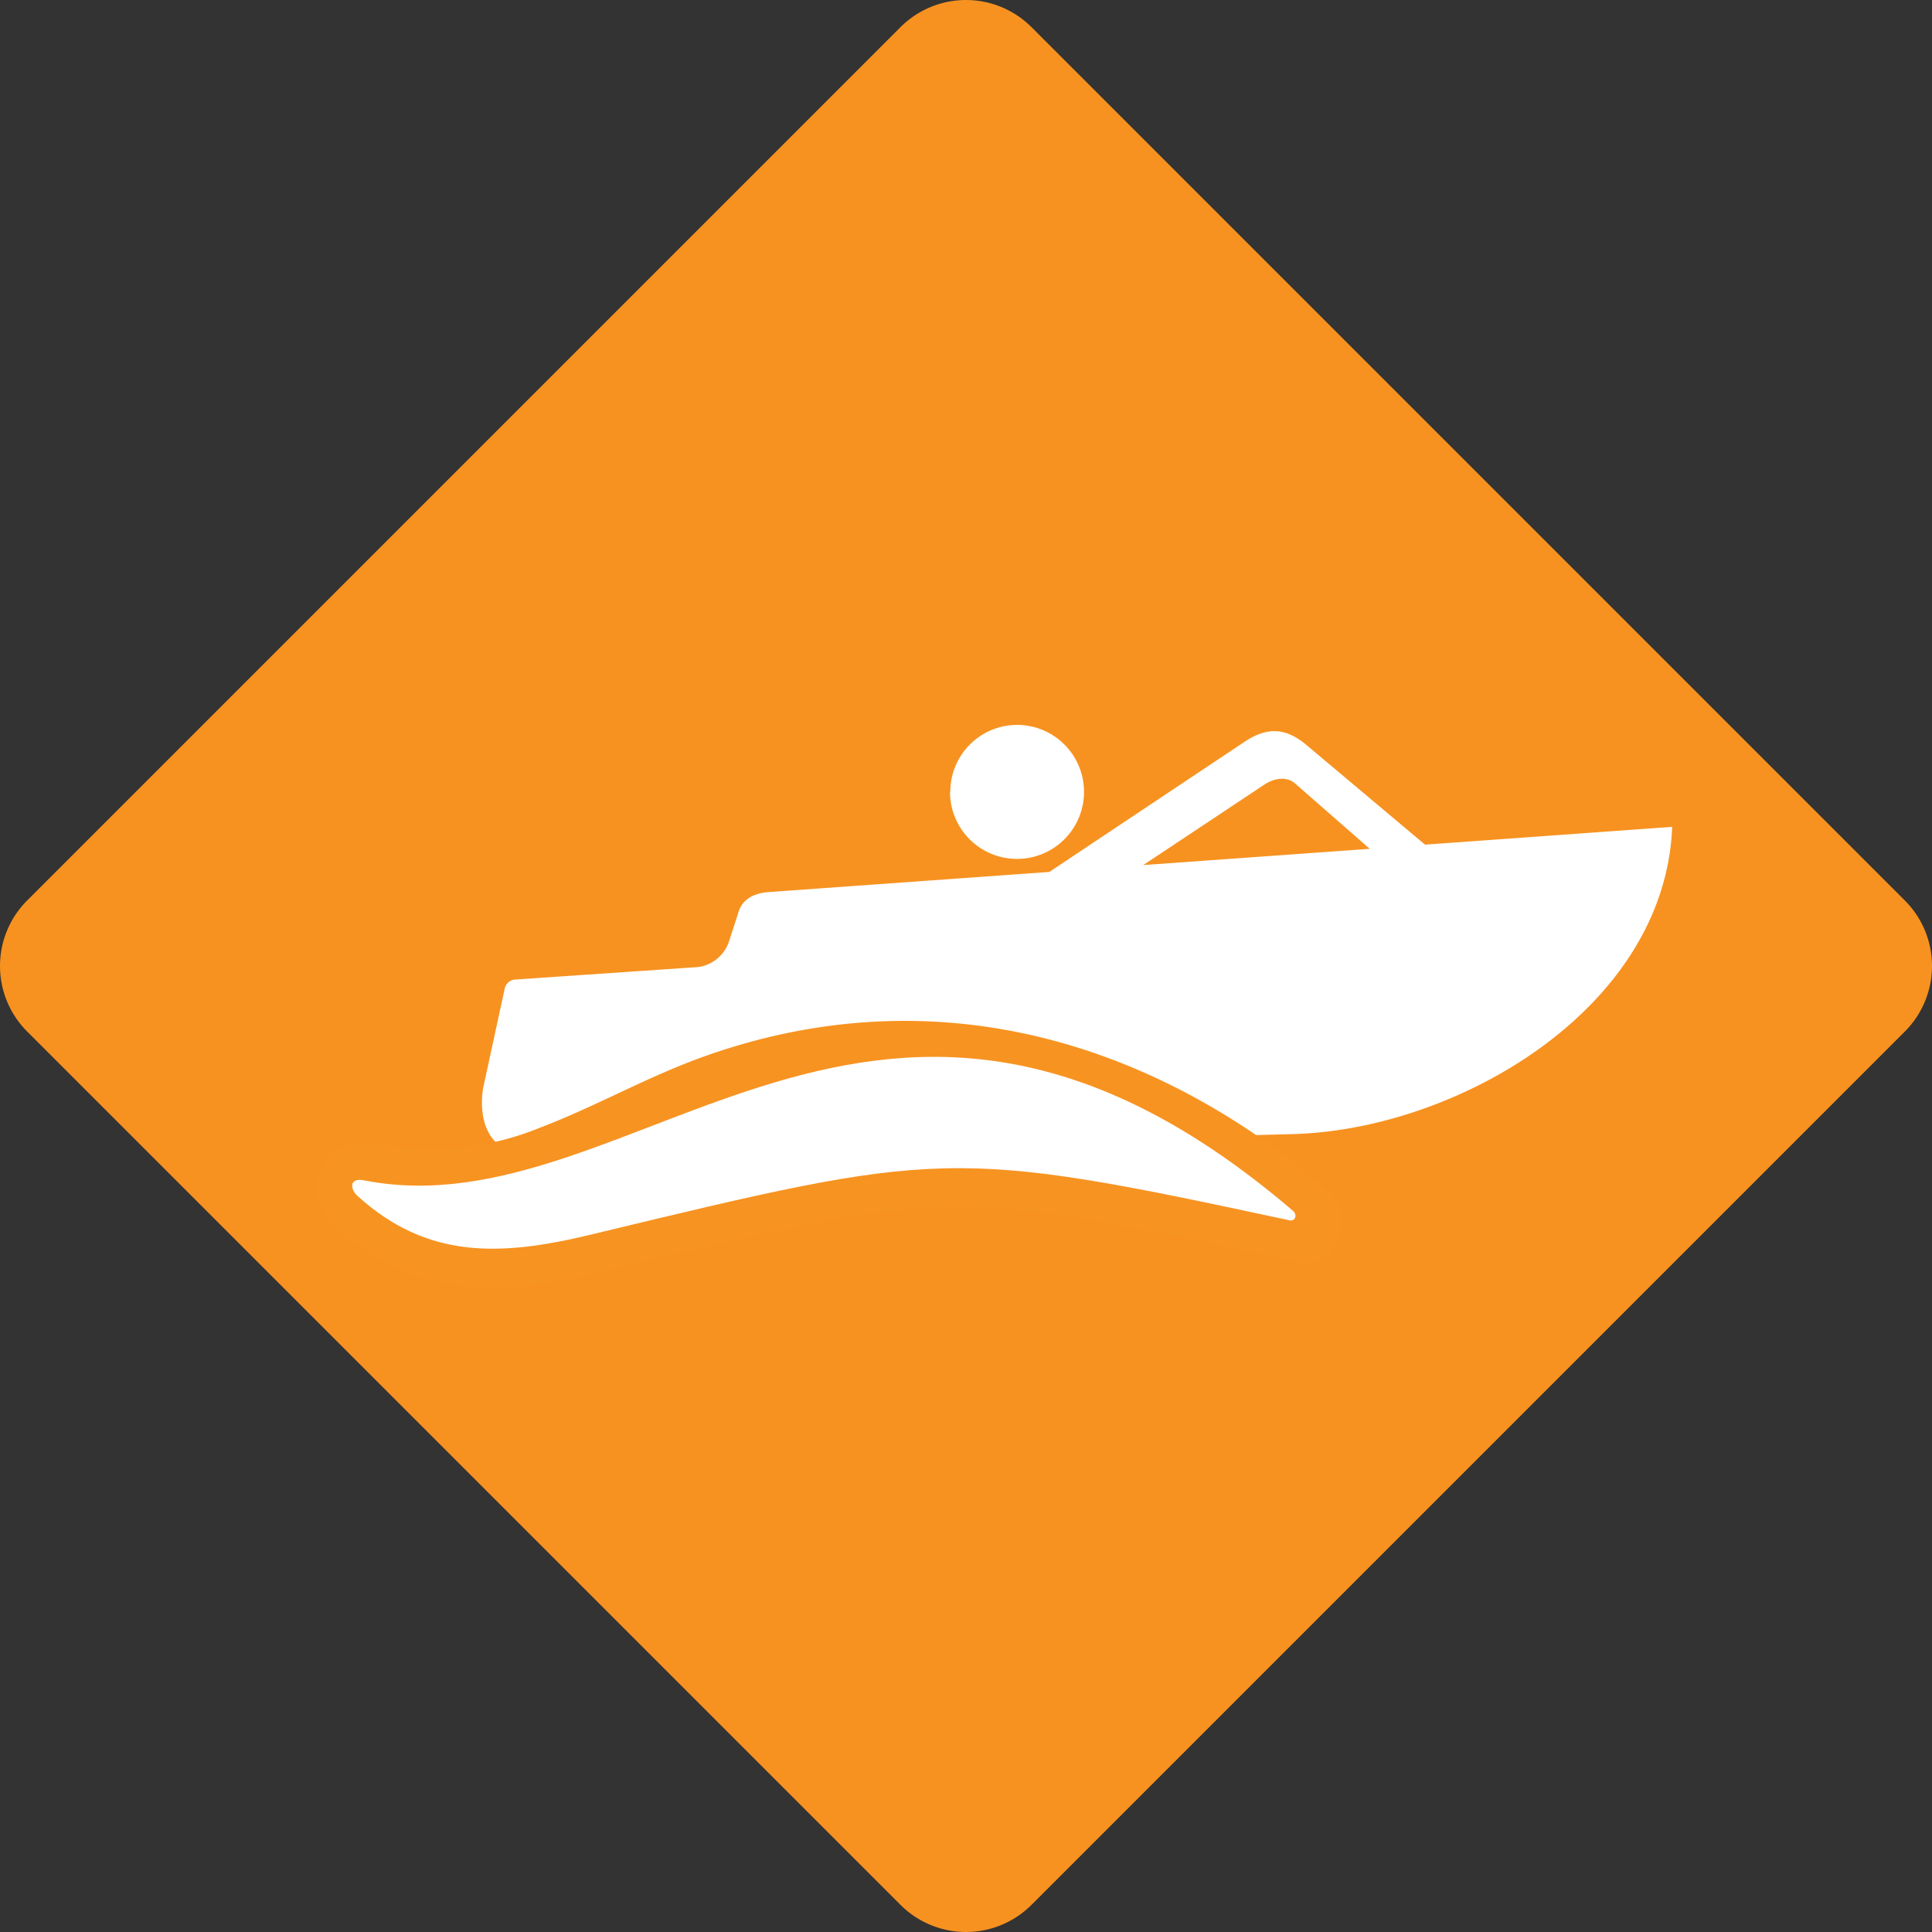
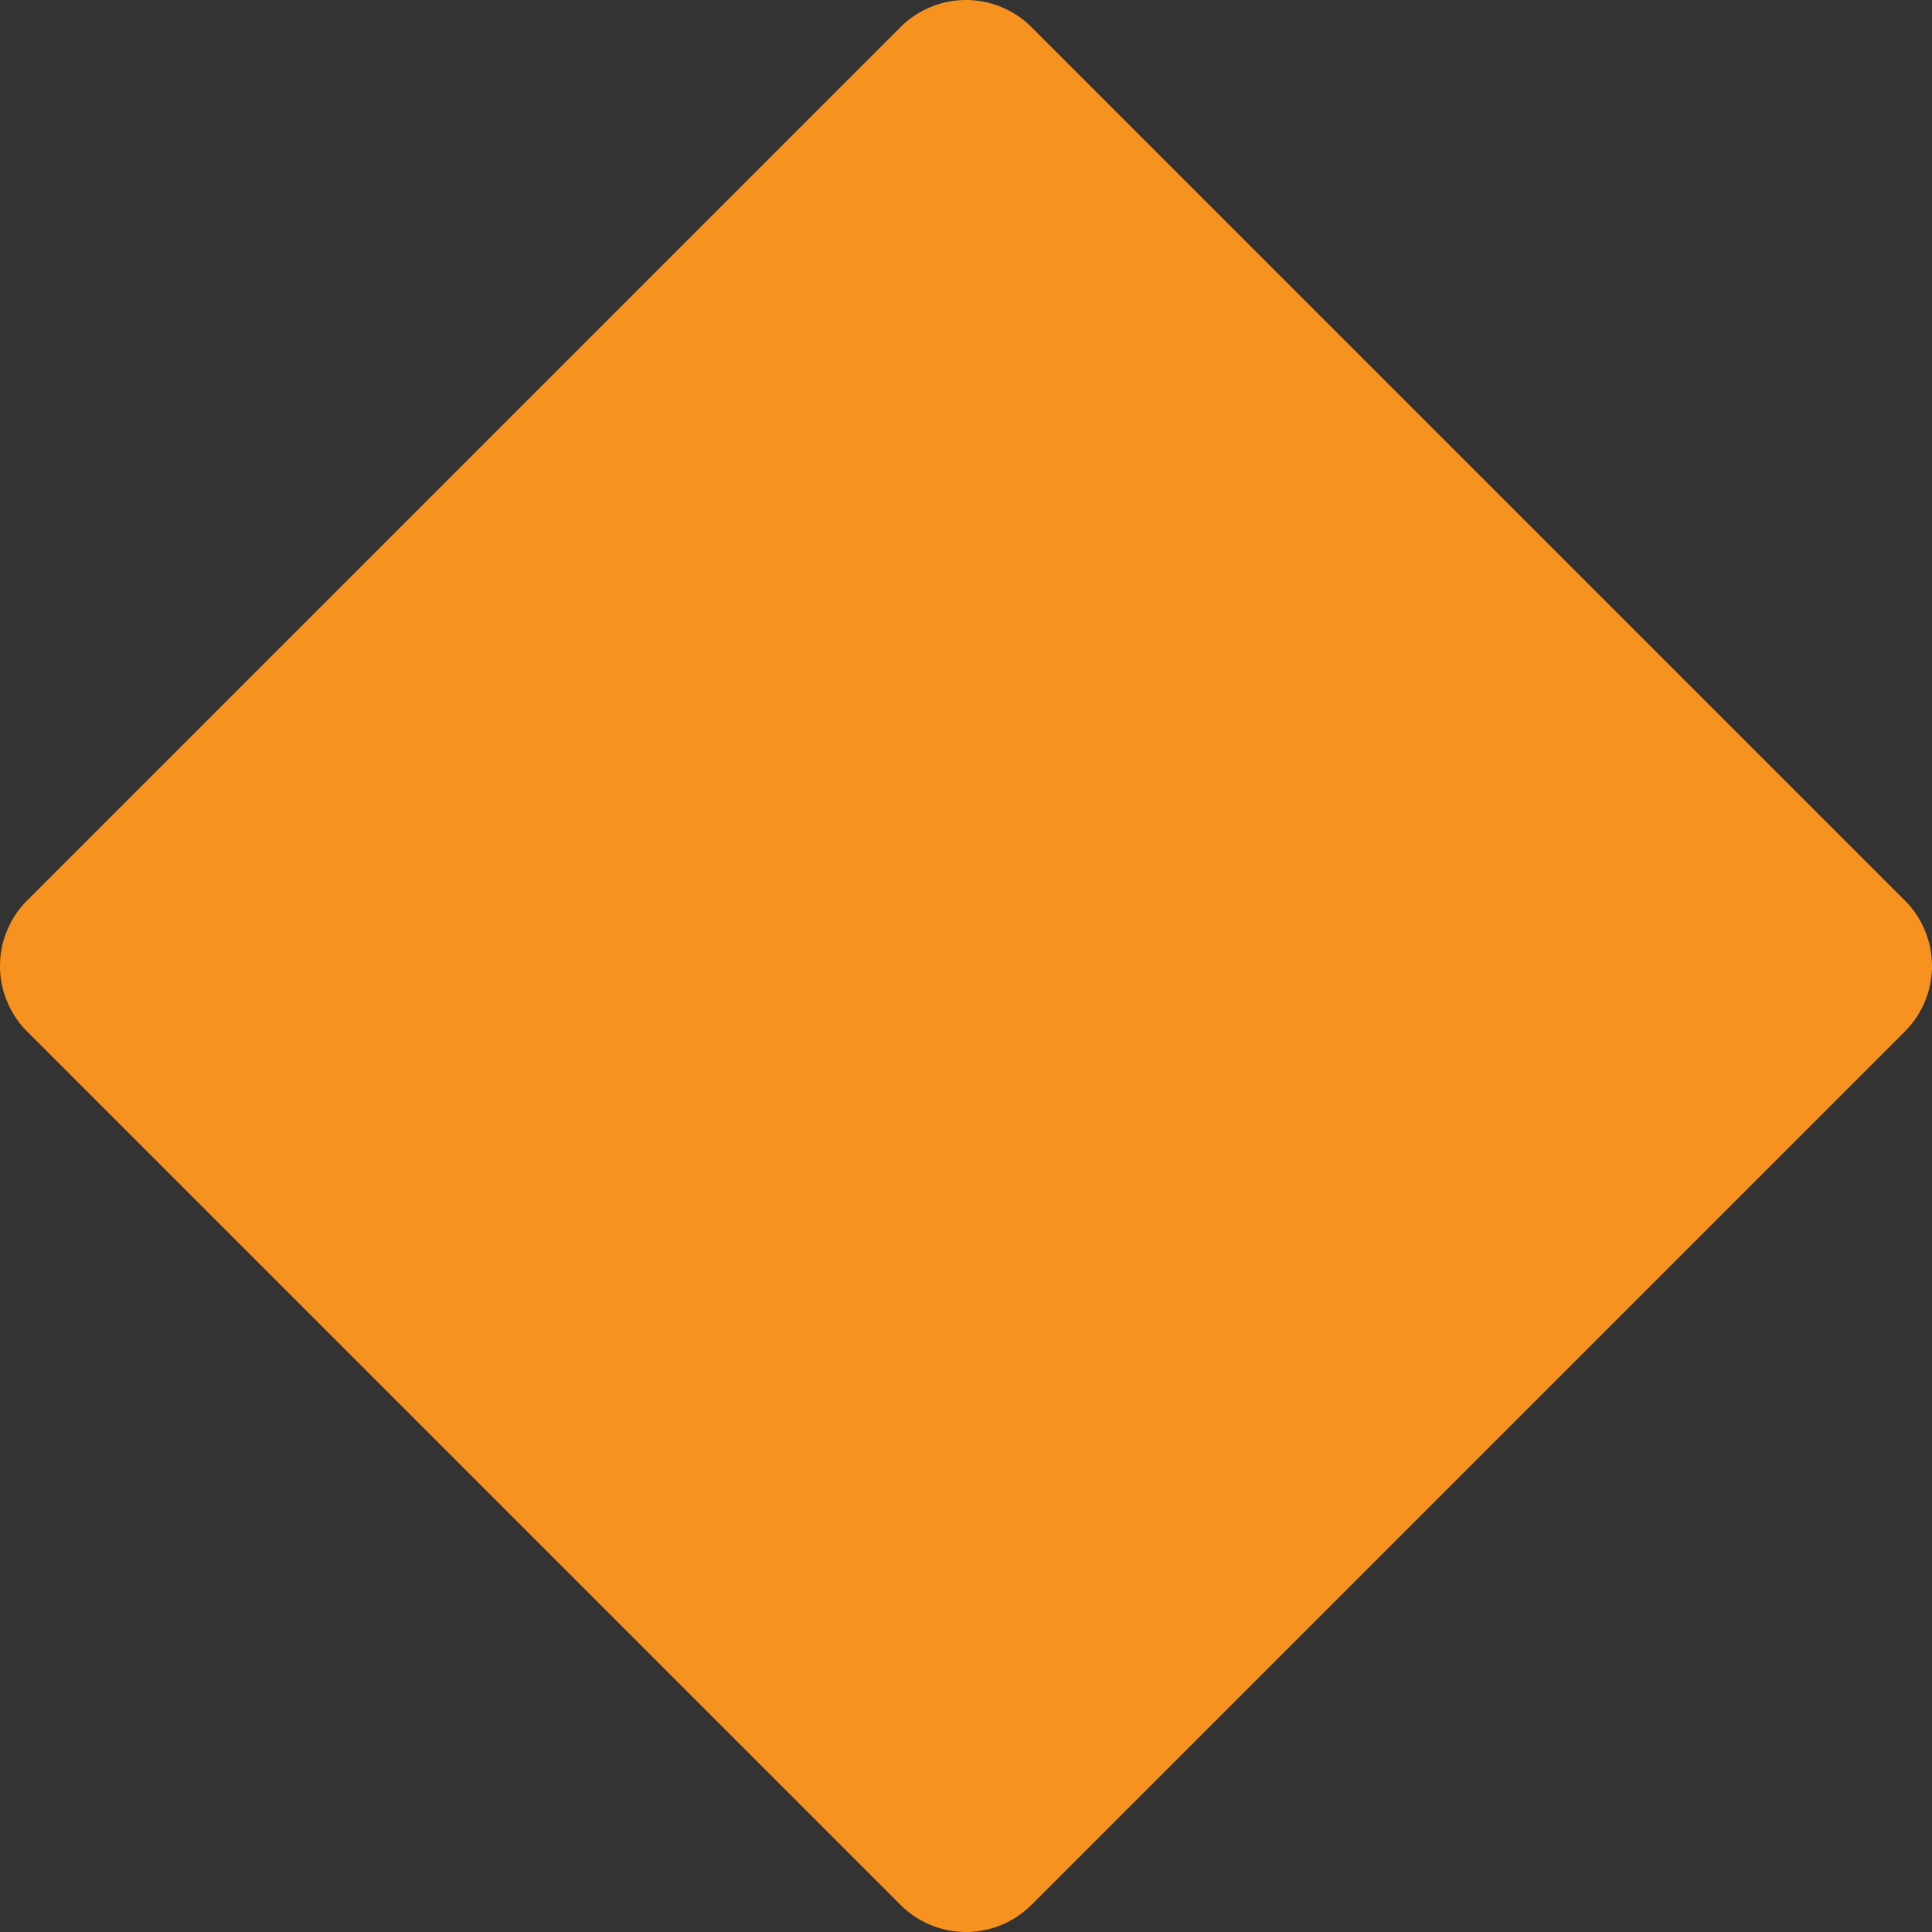
<svg xmlns="http://www.w3.org/2000/svg" id="Layer_1" data-name="Layer 1" viewBox="0 0 267 267">
  <rect x="0" y="0" width="267" height="267" fill="#333333" stroke="none" />
  <defs>
    <style>.cls-1{fill:#f79220;}.cls-2{fill:#fff;}.cls-2,.cls-3{fill-rule:evenodd;}.cls-3{fill:#f79321;}</style>
  </defs>
  <path class="cls-1" d="M263.27,142.53,142.53,263.27a12.8,12.8,0,0,1-18.06,0L3.73,142.53a12.8,12.8,0,0,1,0-18.06L124.47,3.73a12.8,12.8,0,0,1,18.06,0L263.27,124.47a12.8,12.8,0,0,1,0,18.06" />
-   <path class="cls-2" d="M231.09,114.3c-1,25.1-29.67,41.82-52.42,42.43L73.75,159.56c-6,.25-7.69-4.36-7-9.09l3-13.85a1.57,1.57,0,0,1,1.5-1.25l25.28-1.73a5.24,5.24,0,0,0,4.19-3.45l1.27-3.91c.47-1.84,1.93-2.83,4.27-3l38.76-2.78,27-18c3.13-2.08,5.68-1.93,8.52.45l16.4,13.78,34.15-2.46Zm-41.8,3-10.28-9c-1.25-1.09-3-.72-4.29.14L158,119.55l31.26-2.24Zm-58-7.87a9.26,9.26,0,1,0,9.25-9.25A9.25,9.25,0,0,0,131.33,109.44Z" />
-   <path class="cls-3" d="M46.63,170c10.92,9.39,22.55,9.17,36.21,5.88,9.71-2.34,19.5-4.8,29.3-6.73a108.72,108.72,0,0,1,19.28-2.32,106.39,106.39,0,0,1,19.17,1.75c9.73,1.63,19.47,3.81,29.12,5.88,3.94,1.07,7.69-5,4.65-9.24-24.84-21.77-55.71-30.55-87.41-19.09-7.72,2.8-14.76,6.84-22.36,9.73a39.36,39.36,0,0,1-21.8,2.32C42.8,156.46,42,166,46.63,170Z" />
-   <path class="cls-2" d="M178.61,167.27c-57.32-49-90.83,3.26-128.31-4.15-2.08-.41-1.92,1.23-.9,2.15,9.62,8.74,19.71,8.38,32.18,5.37,48.66-11.72,49.68-12.08,96.6-2C179,168.84,179.39,167.88,178.61,167.27Z" />
</svg>